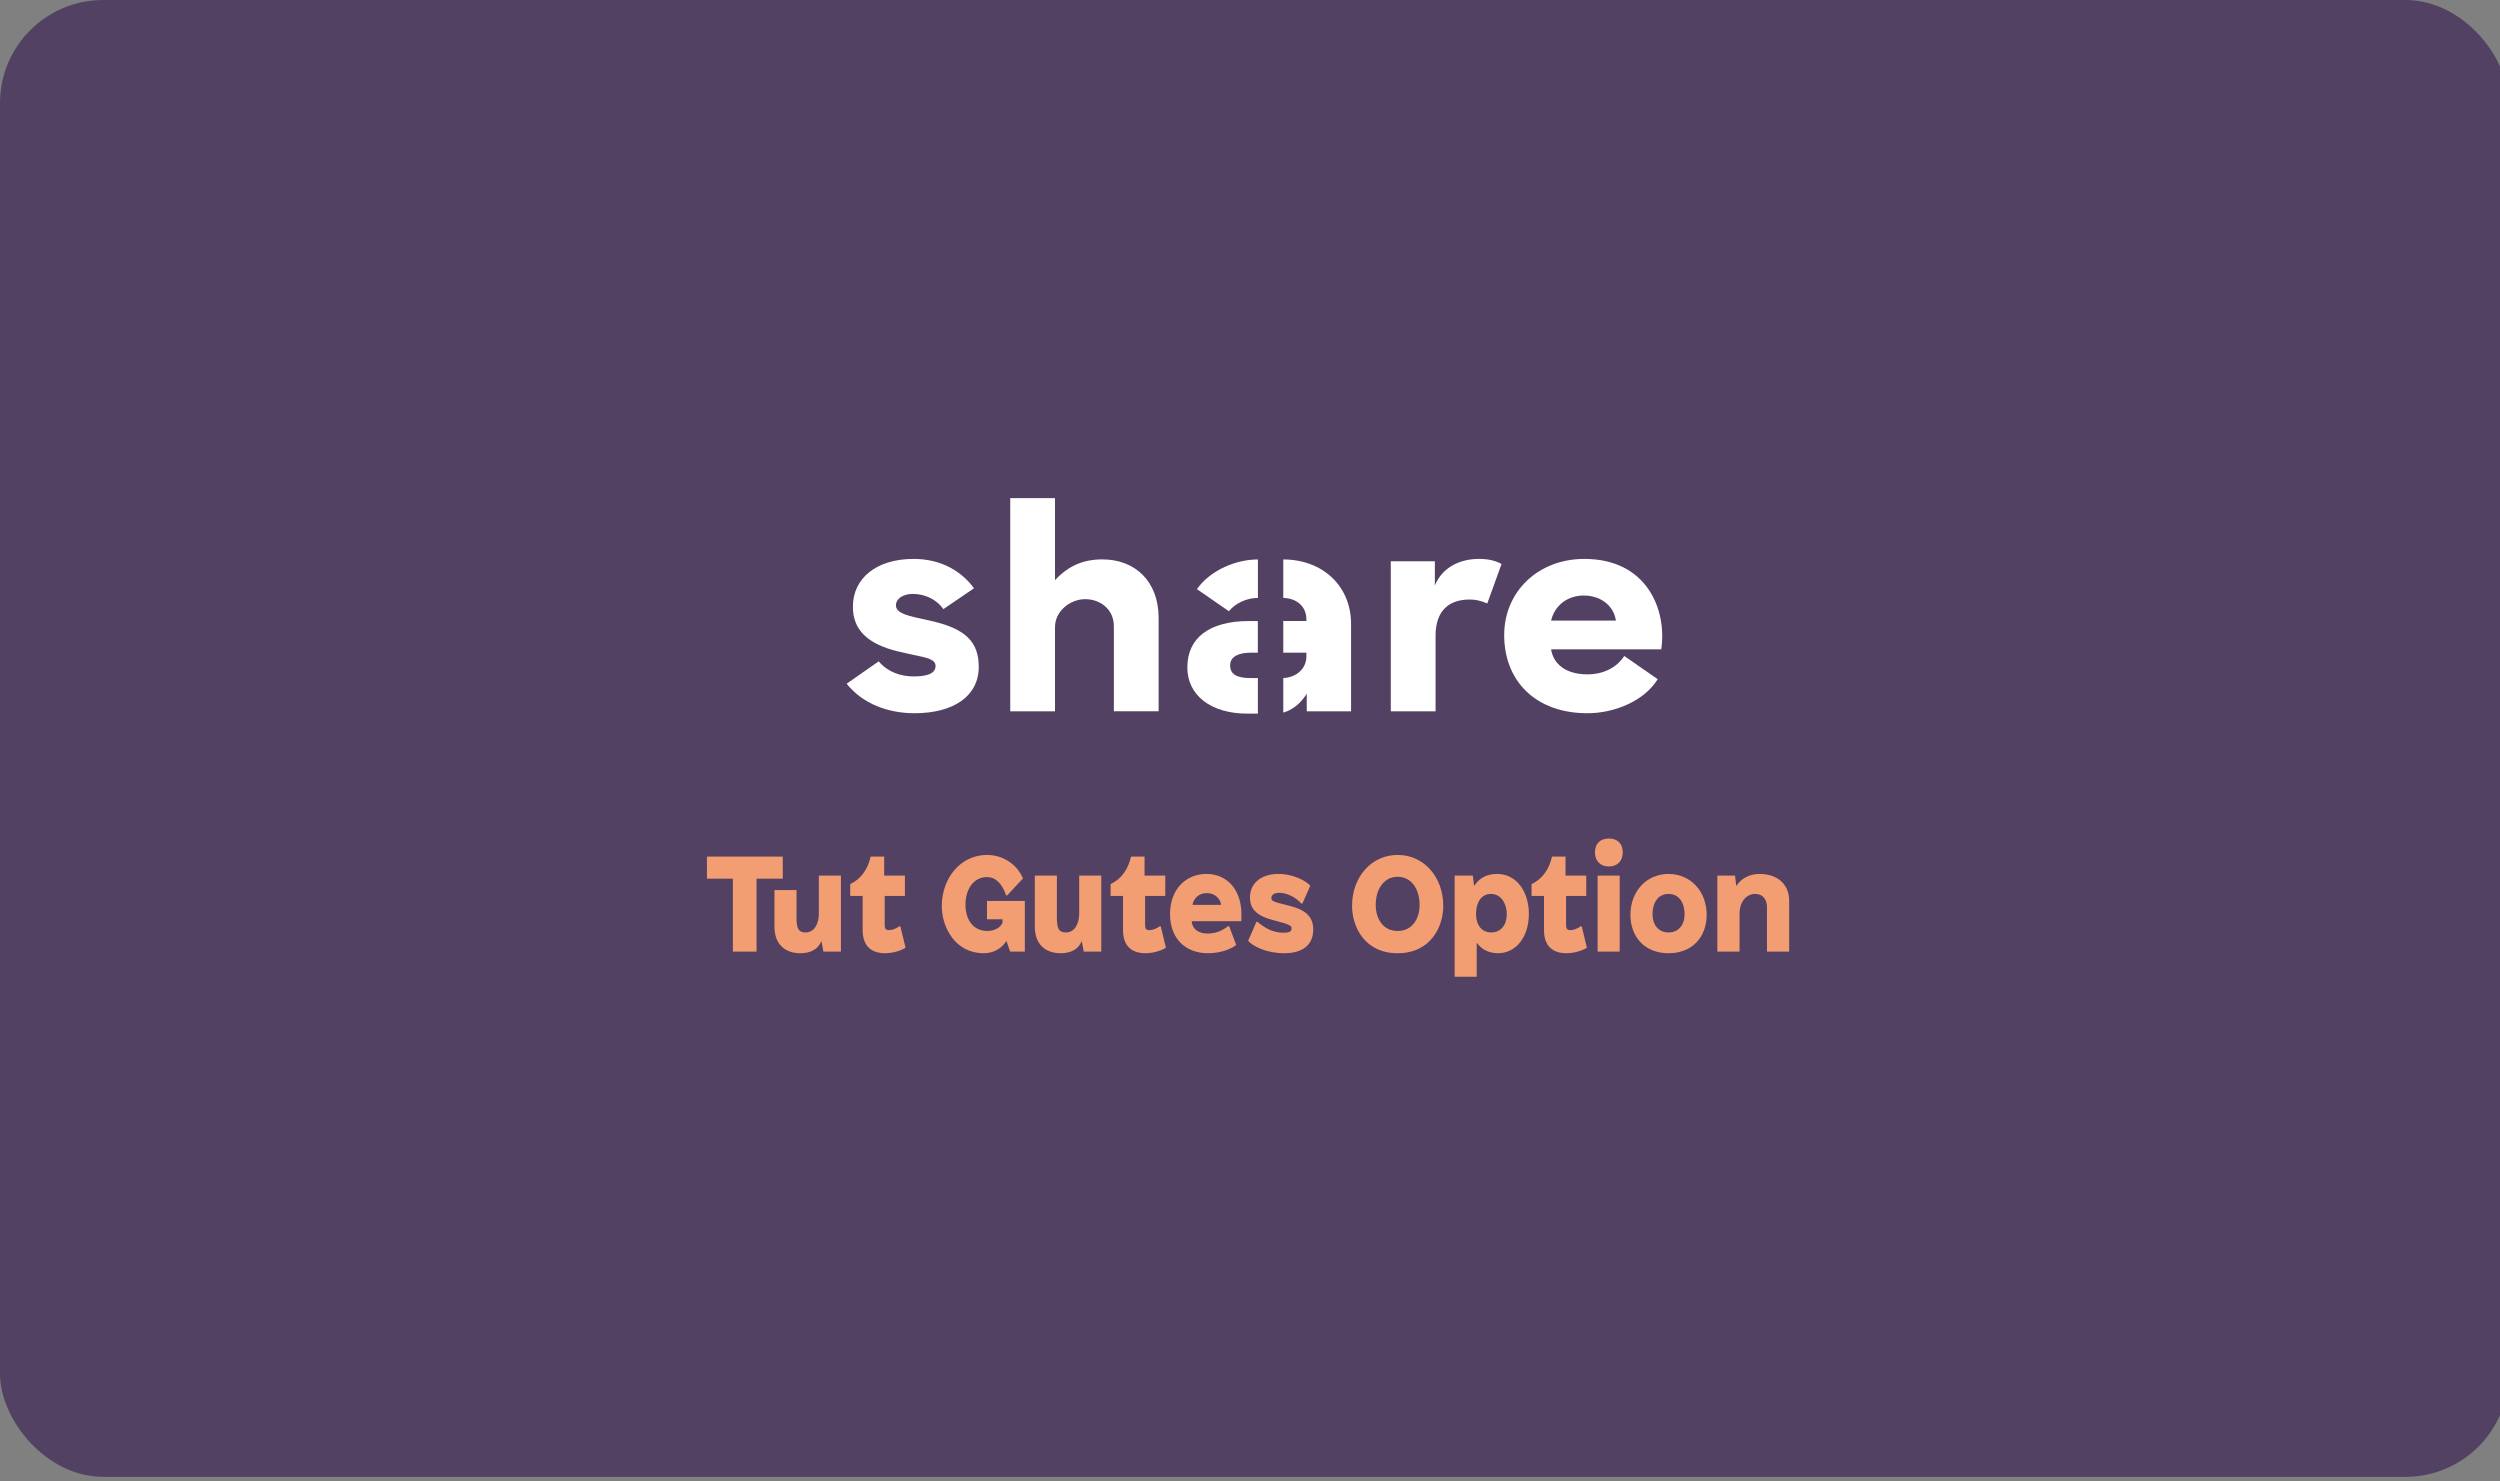
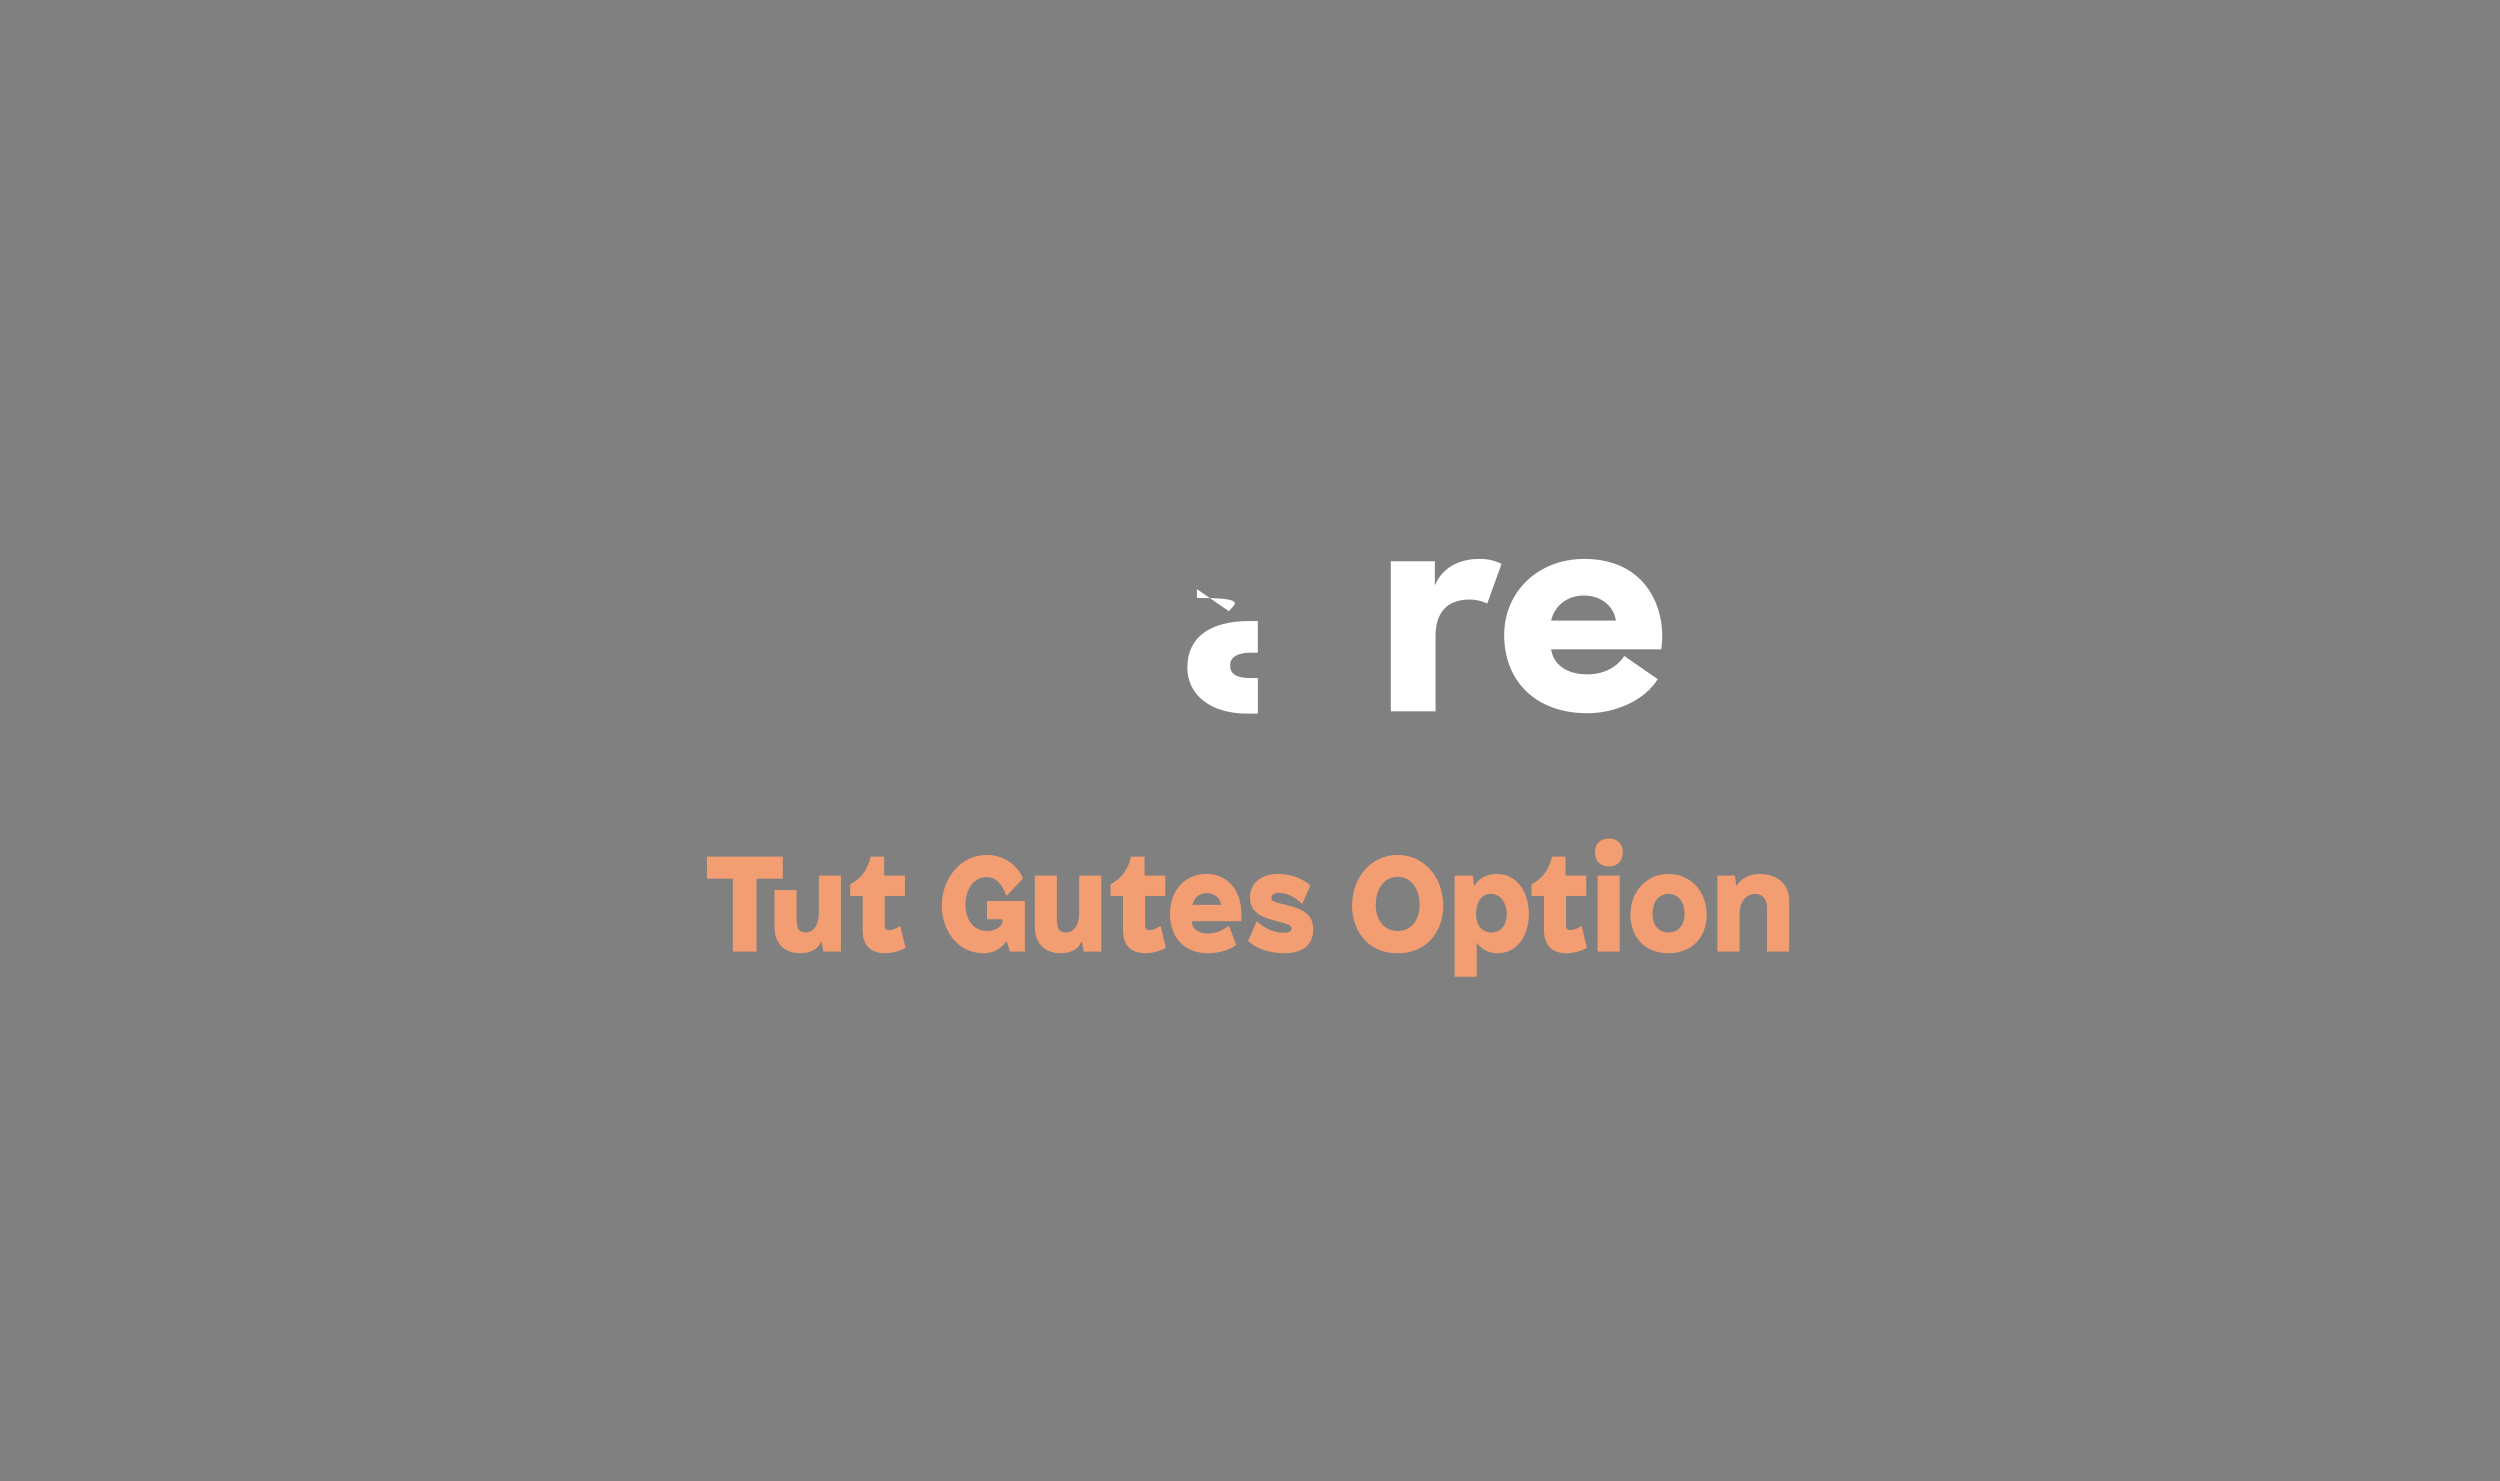
<svg xmlns="http://www.w3.org/2000/svg" width="1080" height="640" viewBox="0 0 1080 640" fill="none">
  <rect x="0" y="0" width="1080" height="640" fill="#808080" stroke="none" />
  <g clip-path="url(#clip0_734_445)">
-     <rect width="1083.76" height="638" rx="44.576" fill="#534164" />
-     <path d="M395.092 308.114C383.664 308.114 372.62 304.038 365.757 295.354L379.606 285.706C383.536 290.379 389.213 292.212 394.594 292.212C399.097 292.212 403.94 291.543 404.156 287.97C404.346 284.849 400.87 284.197 393.839 282.743C393.839 282.743 389.173 281.72 387.81 281.383C374.349 278.079 368.447 271.778 368.447 262.117C368.447 249.749 378.662 241.452 394.709 241.452C406.842 241.452 415.58 247.016 420.767 254.136L407.539 263.14C404.73 259.043 399.644 256.57 394.334 256.57C389.852 256.57 387.029 258.847 387.029 261.422C387.029 264.415 390.488 265.728 397.862 267.254C398.105 267.306 403.353 268.503 403.565 268.546C416.7 271.769 422.822 277.081 422.822 288.03C422.827 300.837 411.782 308.114 395.092 308.114Z" fill="white" />
    <path d="M600.828 307.284H620.165V274.644C620.165 265.239 624.588 258.989 634.95 258.989C637.459 258.989 639.745 259.505 642.502 260.698L648.655 243.662C646.223 242.234 642.815 241.441 639.06 241.441C629.763 241.441 622.738 245.781 619.858 252.965V242.472H600.819V307.284H600.828Z" fill="white" />
-     <path d="M481.194 307.281H500.53V267.013C500.53 250.966 490.169 241.659 476.302 241.659C467.869 241.659 461.557 244.443 455.762 250.616V215.197H436.425V307.285H455.762V270.889C455.762 263.918 462.422 258.836 468.786 258.836C475.151 258.836 481.194 263.052 481.194 270.594V307.281Z" fill="white" />
-     <path d="M554.378 292.928C560.13 292.63 564.365 288.806 564.365 283.571V281.955H554.378V268.286H564.365V267.651C564.365 262.053 560.37 258.643 554.811 258.323L554.378 258.319V241.687C571.426 241.687 583.658 253.22 583.658 269.536V307.304H564.521L564.494 299.695C562.258 303.318 558.985 306.473 554.378 307.855V292.928Z" fill="white" />
    <path d="M538.851 308.286C522.898 308.286 512.925 300.211 512.925 288.342C512.925 275.382 522.679 268.292 539.586 268.292H543.377V281.956H540.356C535.052 281.956 531.425 283.631 531.425 287.404C531.425 291.177 534.01 292.917 540.356 292.93H543.403L543.4 308.269L538.851 308.286Z" fill="white" />
-     <path d="M517.065 254.499C523.066 246.087 534.183 241.687 543.413 241.687V258.306C538.396 258.306 533.721 260.698 531.066 263.806L530.89 264.061L517.065 254.499Z" fill="white" />
+     <path d="M517.065 254.499V258.306C538.396 258.306 533.721 260.698 531.066 263.806L530.89 264.061L517.065 254.499Z" fill="white" />
    <path d="M684.437 241.452C664.442 241.452 649.812 255.59 649.812 274.357C649.812 294.228 663.42 308.118 685.76 308.118C697.73 308.118 710.477 302.623 716.127 293.406L701.67 283.378C698.391 288.486 692.557 291.325 685.763 291.325C676.607 291.325 671.072 286.994 670.071 280.501H717.655C720.19 263.558 711.59 241.452 684.437 241.452ZM670.068 268.111C671.751 261.166 677.453 257.269 684.212 257.269C690.956 257.269 696.998 261.115 698.078 268.111H670.068Z" fill="white" />
    <path d="M338.15 379.596H326.828V411.088H316.604V379.596H305.398V370.038H338.15V379.596ZM363.277 411.088H355.71L354.901 406.749H354.728C353.515 409.739 350.569 411.792 345.775 411.792C338.554 411.792 334.569 407.334 334.569 400.357V384.523H344.1V396.544C344.1 401.236 345.024 402.82 348.027 402.82C351.782 402.82 353.746 399.067 353.746 394.669V378.249H363.277V411.088ZM381.964 378.249H390.918V387.046H382.195V399.536C382.195 401.236 382.657 401.822 384.044 401.822C385.43 401.822 387.221 401.12 388.491 400.181H388.954L391.206 409.447C389.647 410.383 386.296 411.792 382.311 411.792C376.824 411.792 372.665 409.037 372.665 401.822V387.046H367.293V381.943C372.202 379.596 374.917 375.316 376.13 370.038H381.964V378.249ZM426.379 369.334C433.6 369.334 439.491 373.673 441.917 379.48L435.101 386.811H434.639C432.906 381.59 430.018 378.894 426.379 378.894C420.892 378.894 417.079 383.703 417.079 390.915C417.079 396.428 419.794 402.175 426.552 402.175C429.498 402.175 432.098 400.886 433.08 398.657V397.132H426.379V389.215H442.726V411.088H436.372L434.813 406.574H434.697C433.08 409.212 429.787 411.792 424.935 411.792C412.747 411.792 406.855 400.707 406.855 391.385C406.855 379.539 414.827 369.334 426.379 369.334ZM475.747 411.088H468.18L467.371 406.749H467.198C465.985 409.739 463.039 411.792 458.245 411.792C451.024 411.792 447.039 407.334 447.039 400.357V378.249H456.57V396.544C456.57 401.236 457.494 402.82 460.498 402.82C464.252 402.82 466.216 399.067 466.216 394.669V378.249H475.747V411.088ZM494.444 378.249H503.397V387.046H494.675V399.536C494.675 401.236 495.137 401.822 496.523 401.822C497.909 401.822 499.7 401.12 500.971 400.181H501.433L503.686 409.447C502.126 410.383 498.776 411.792 494.79 411.792C489.303 411.792 485.144 409.037 485.144 401.822V387.046H479.772V381.943C484.682 379.596 487.396 375.316 488.609 370.038H494.444V378.249ZM521.163 377.545C530.29 377.545 536.296 384.582 536.296 395.019C536.296 396.018 536.238 397.952 536.238 397.952H514.808C514.984 401.12 517.583 403.29 521.625 403.29C525.785 403.29 528.557 401.646 530.521 400.122H530.983L534.045 408.214C532.081 409.798 527.69 411.792 521.798 411.792C512.326 411.792 505.452 405.634 505.452 394.844C505.452 384.229 512.267 377.545 521.163 377.545ZM521.335 385.813C517.756 385.813 515.56 388.276 515.156 390.915H527.518C527.228 388.336 524.974 385.813 521.335 385.813ZM552.182 377.545C559.228 377.545 564.599 380.888 566.045 382.648L562.635 390.33H562.172C559.459 387.278 555.589 385.697 552.641 385.697C550.159 385.697 549.234 386.811 549.234 387.866C549.234 389.272 549.755 389.507 556.687 391.209C563.097 392.79 567.315 395.313 567.315 401.587C567.315 408.158 562.752 411.792 554.837 411.792C546.983 411.792 541.378 408.802 539.185 406.455L542.765 398.247H543.228C546.058 400.591 549.524 402.936 554.491 402.936C557.436 402.936 557.957 402.116 557.957 401.061C557.957 399.946 557.322 399.361 550.39 397.602C542.879 395.724 539.993 392.674 539.993 387.691C539.993 381.533 544.902 377.545 552.182 377.545ZM603.788 369.334C615.227 369.334 623.488 378.951 623.488 391.385C623.488 400.122 618.23 411.792 603.788 411.792C589.348 411.792 584.091 400.122 584.091 391.385C584.091 378.951 592.351 369.334 603.788 369.334ZM603.788 378.775C597.781 378.775 594.315 384.172 594.315 390.915C594.315 396.954 597.494 402.175 603.788 402.175C610.084 402.175 613.263 396.954 613.263 390.915C613.263 384.172 609.797 378.775 603.788 378.775ZM646.776 377.545C655.151 377.545 660.466 385.168 660.466 394.844C660.466 404.52 655.151 411.792 647.063 411.792C642.906 411.792 639.786 409.857 638.17 407.453H637.939V421.938H628.408V378.249H636.262L636.783 382.588H636.955C638.861 379.714 641.75 377.545 646.776 377.545ZM644.06 386.166C640.017 386.166 637.649 389.801 637.649 394.728C637.649 400.006 640.363 402.82 644.235 402.82C648.336 402.82 650.936 399.593 650.936 394.963C650.936 390.386 648.45 386.166 644.06 386.166ZM676.305 378.249H685.259V387.046H676.536V399.536C676.536 401.236 676.999 401.822 678.386 401.822C679.771 401.822 681.562 401.12 682.833 400.181H683.295L685.546 409.447C683.989 410.383 680.637 411.792 676.654 411.792C671.165 411.792 667.006 409.037 667.006 401.822V387.046H661.634V381.943C666.543 379.596 669.26 375.316 670.471 370.038H676.305V378.249ZM695.027 362.237C698.897 362.237 701.034 364.641 701.034 368.22C701.034 371.738 698.897 374.318 695.027 374.318C691.158 374.318 689.018 371.738 689.018 368.22C689.018 364.641 691.158 362.237 695.027 362.237ZM699.705 411.088H690.174V378.249H699.705V411.088ZM720.813 377.545C730.285 377.545 737.275 384.992 737.275 395.195C737.275 404.814 731.034 411.792 720.813 411.792C710.588 411.792 704.35 404.814 704.35 395.195C704.35 384.992 711.338 377.545 720.813 377.545ZM720.813 386.166C716.132 386.166 713.881 390.211 713.881 394.903C713.881 399.302 716.249 402.82 720.813 402.82C725.373 402.82 727.744 399.302 727.744 394.903C727.744 390.211 725.49 386.166 720.813 386.166ZM760.04 377.545C768.76 377.545 772.919 382.823 772.919 389.096V411.088H763.333V391.97C763.333 388.101 761.137 386.166 758.248 386.166C754.897 386.166 751.489 388.981 751.489 394.728V411.088H741.9V378.249H749.525L750.046 382.588H750.219C752.069 379.655 755.649 377.545 760.04 377.545Z" fill="#F39E72" />
  </g>
  <defs>
    <clipPath id="clip0_734_445">
      <rect width="1080" height="640" fill="white" />
    </clipPath>
  </defs>
</svg>